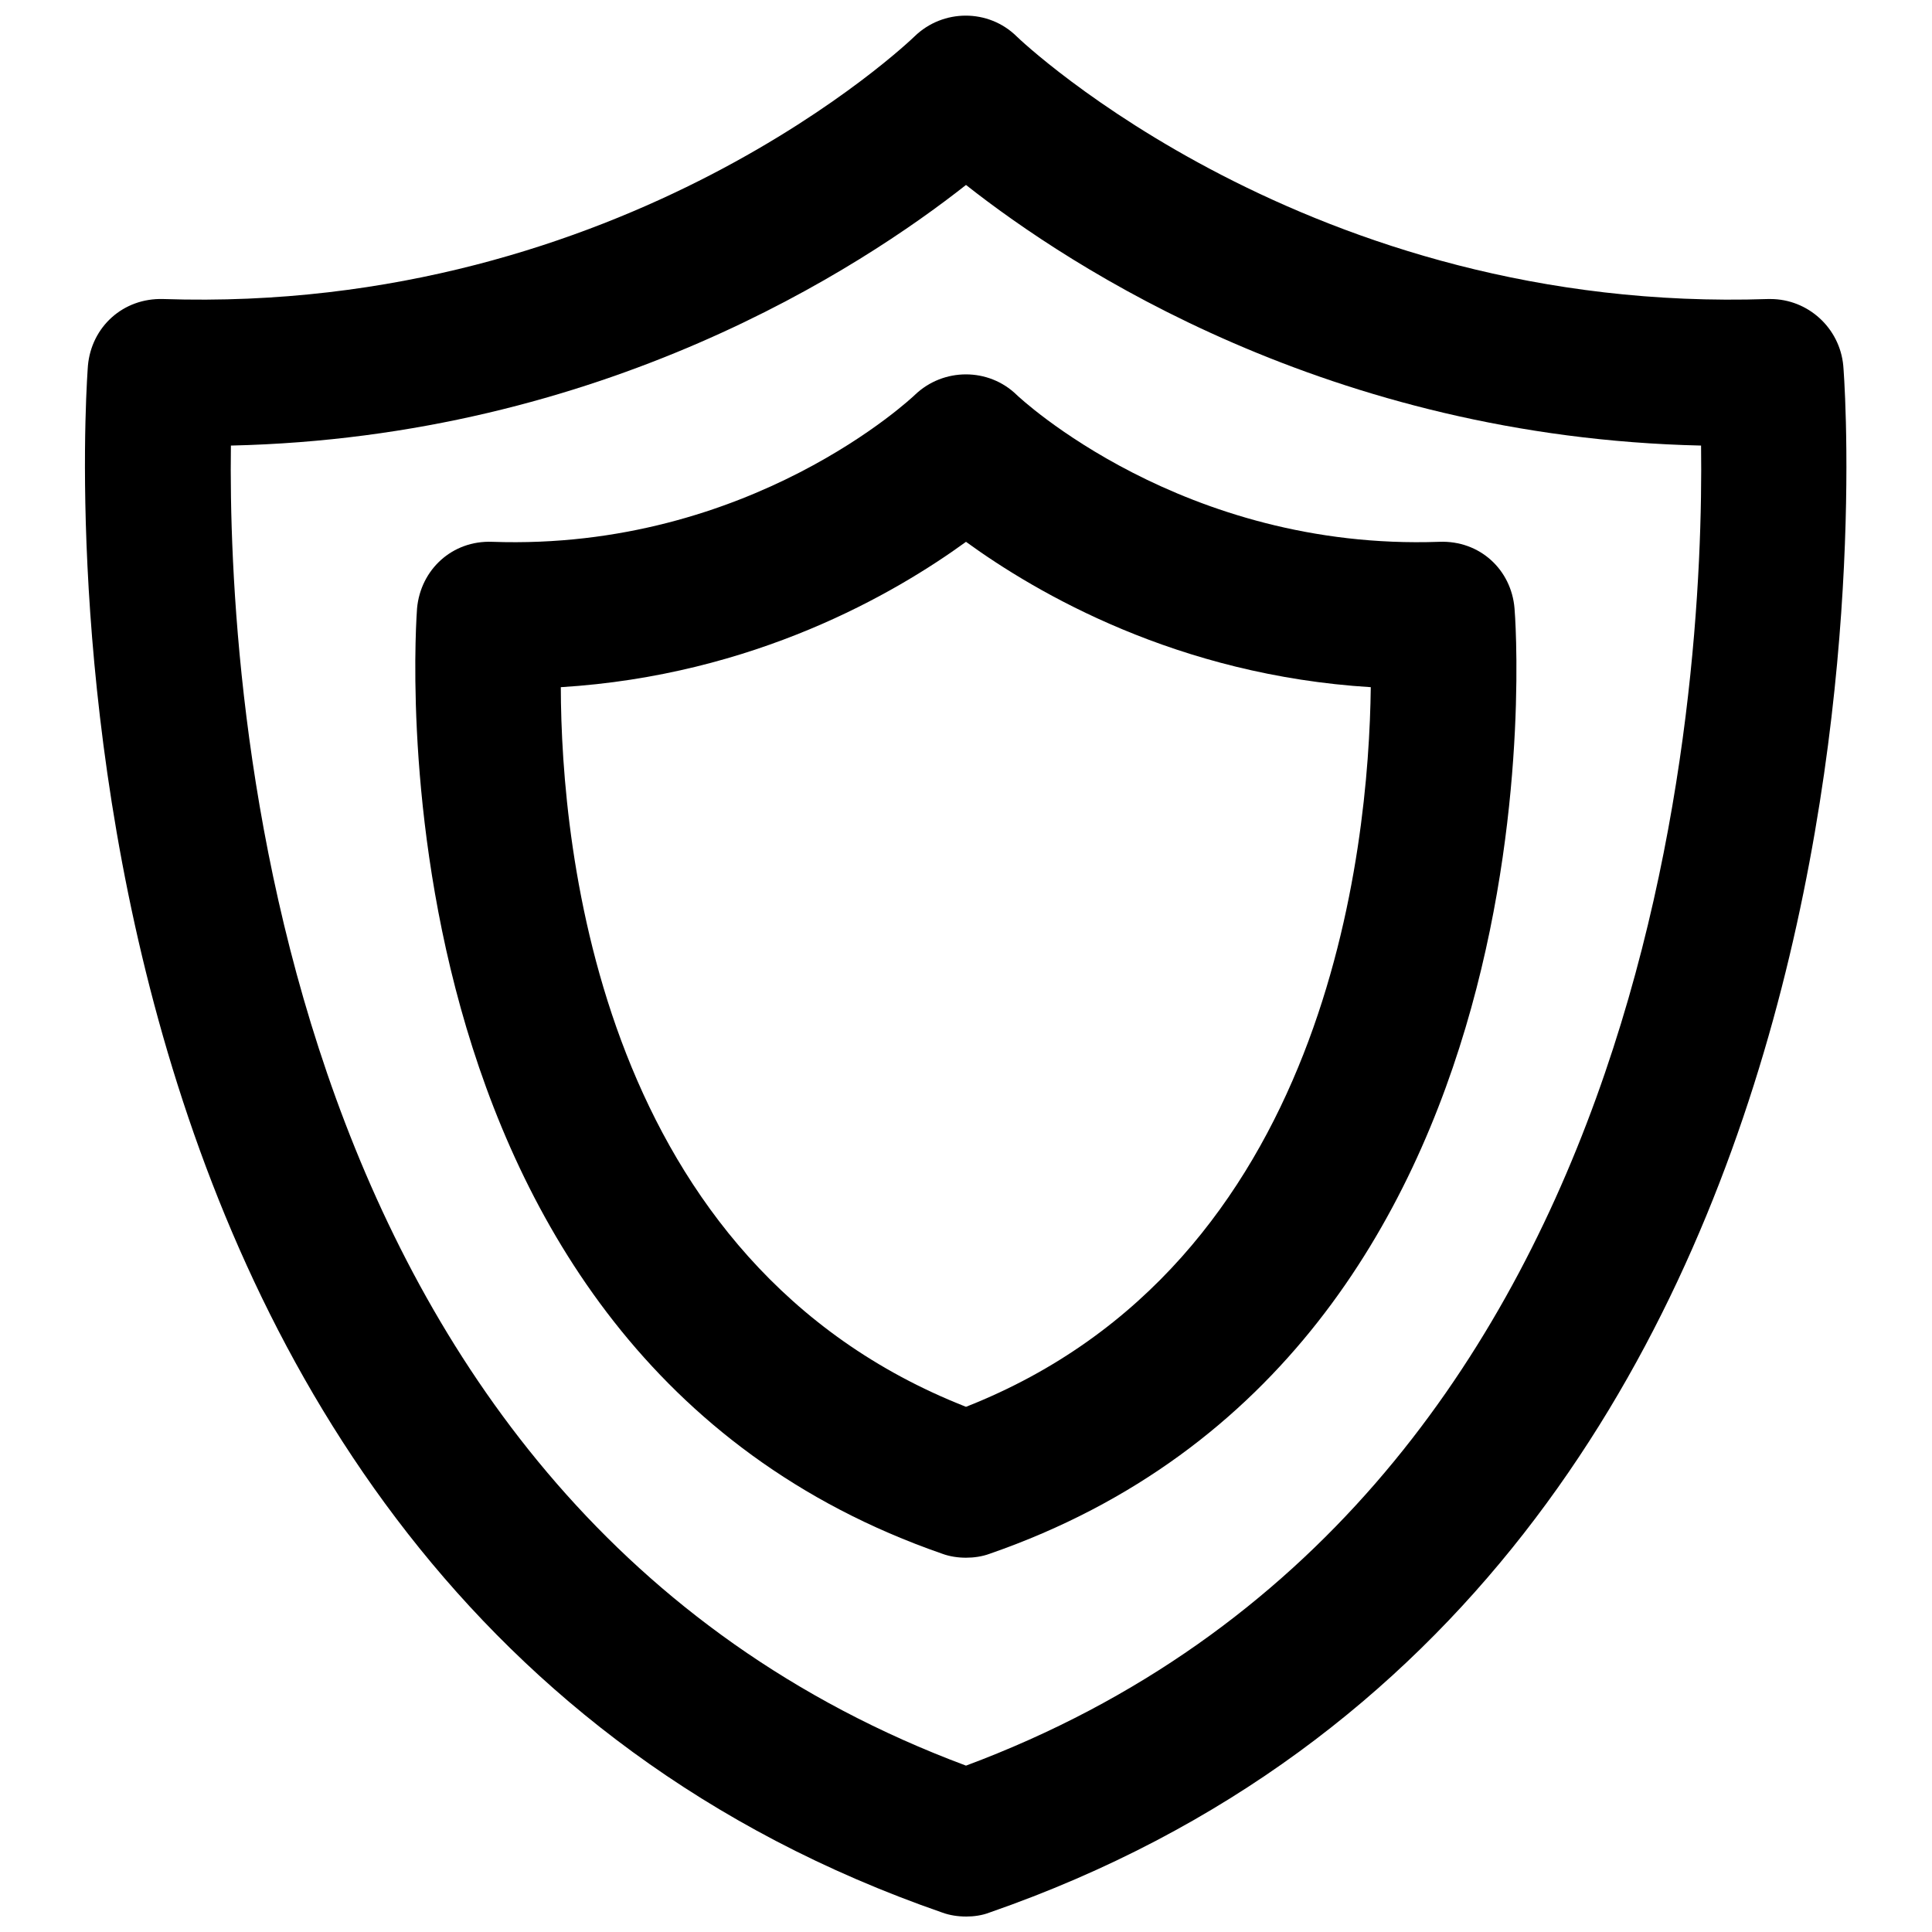
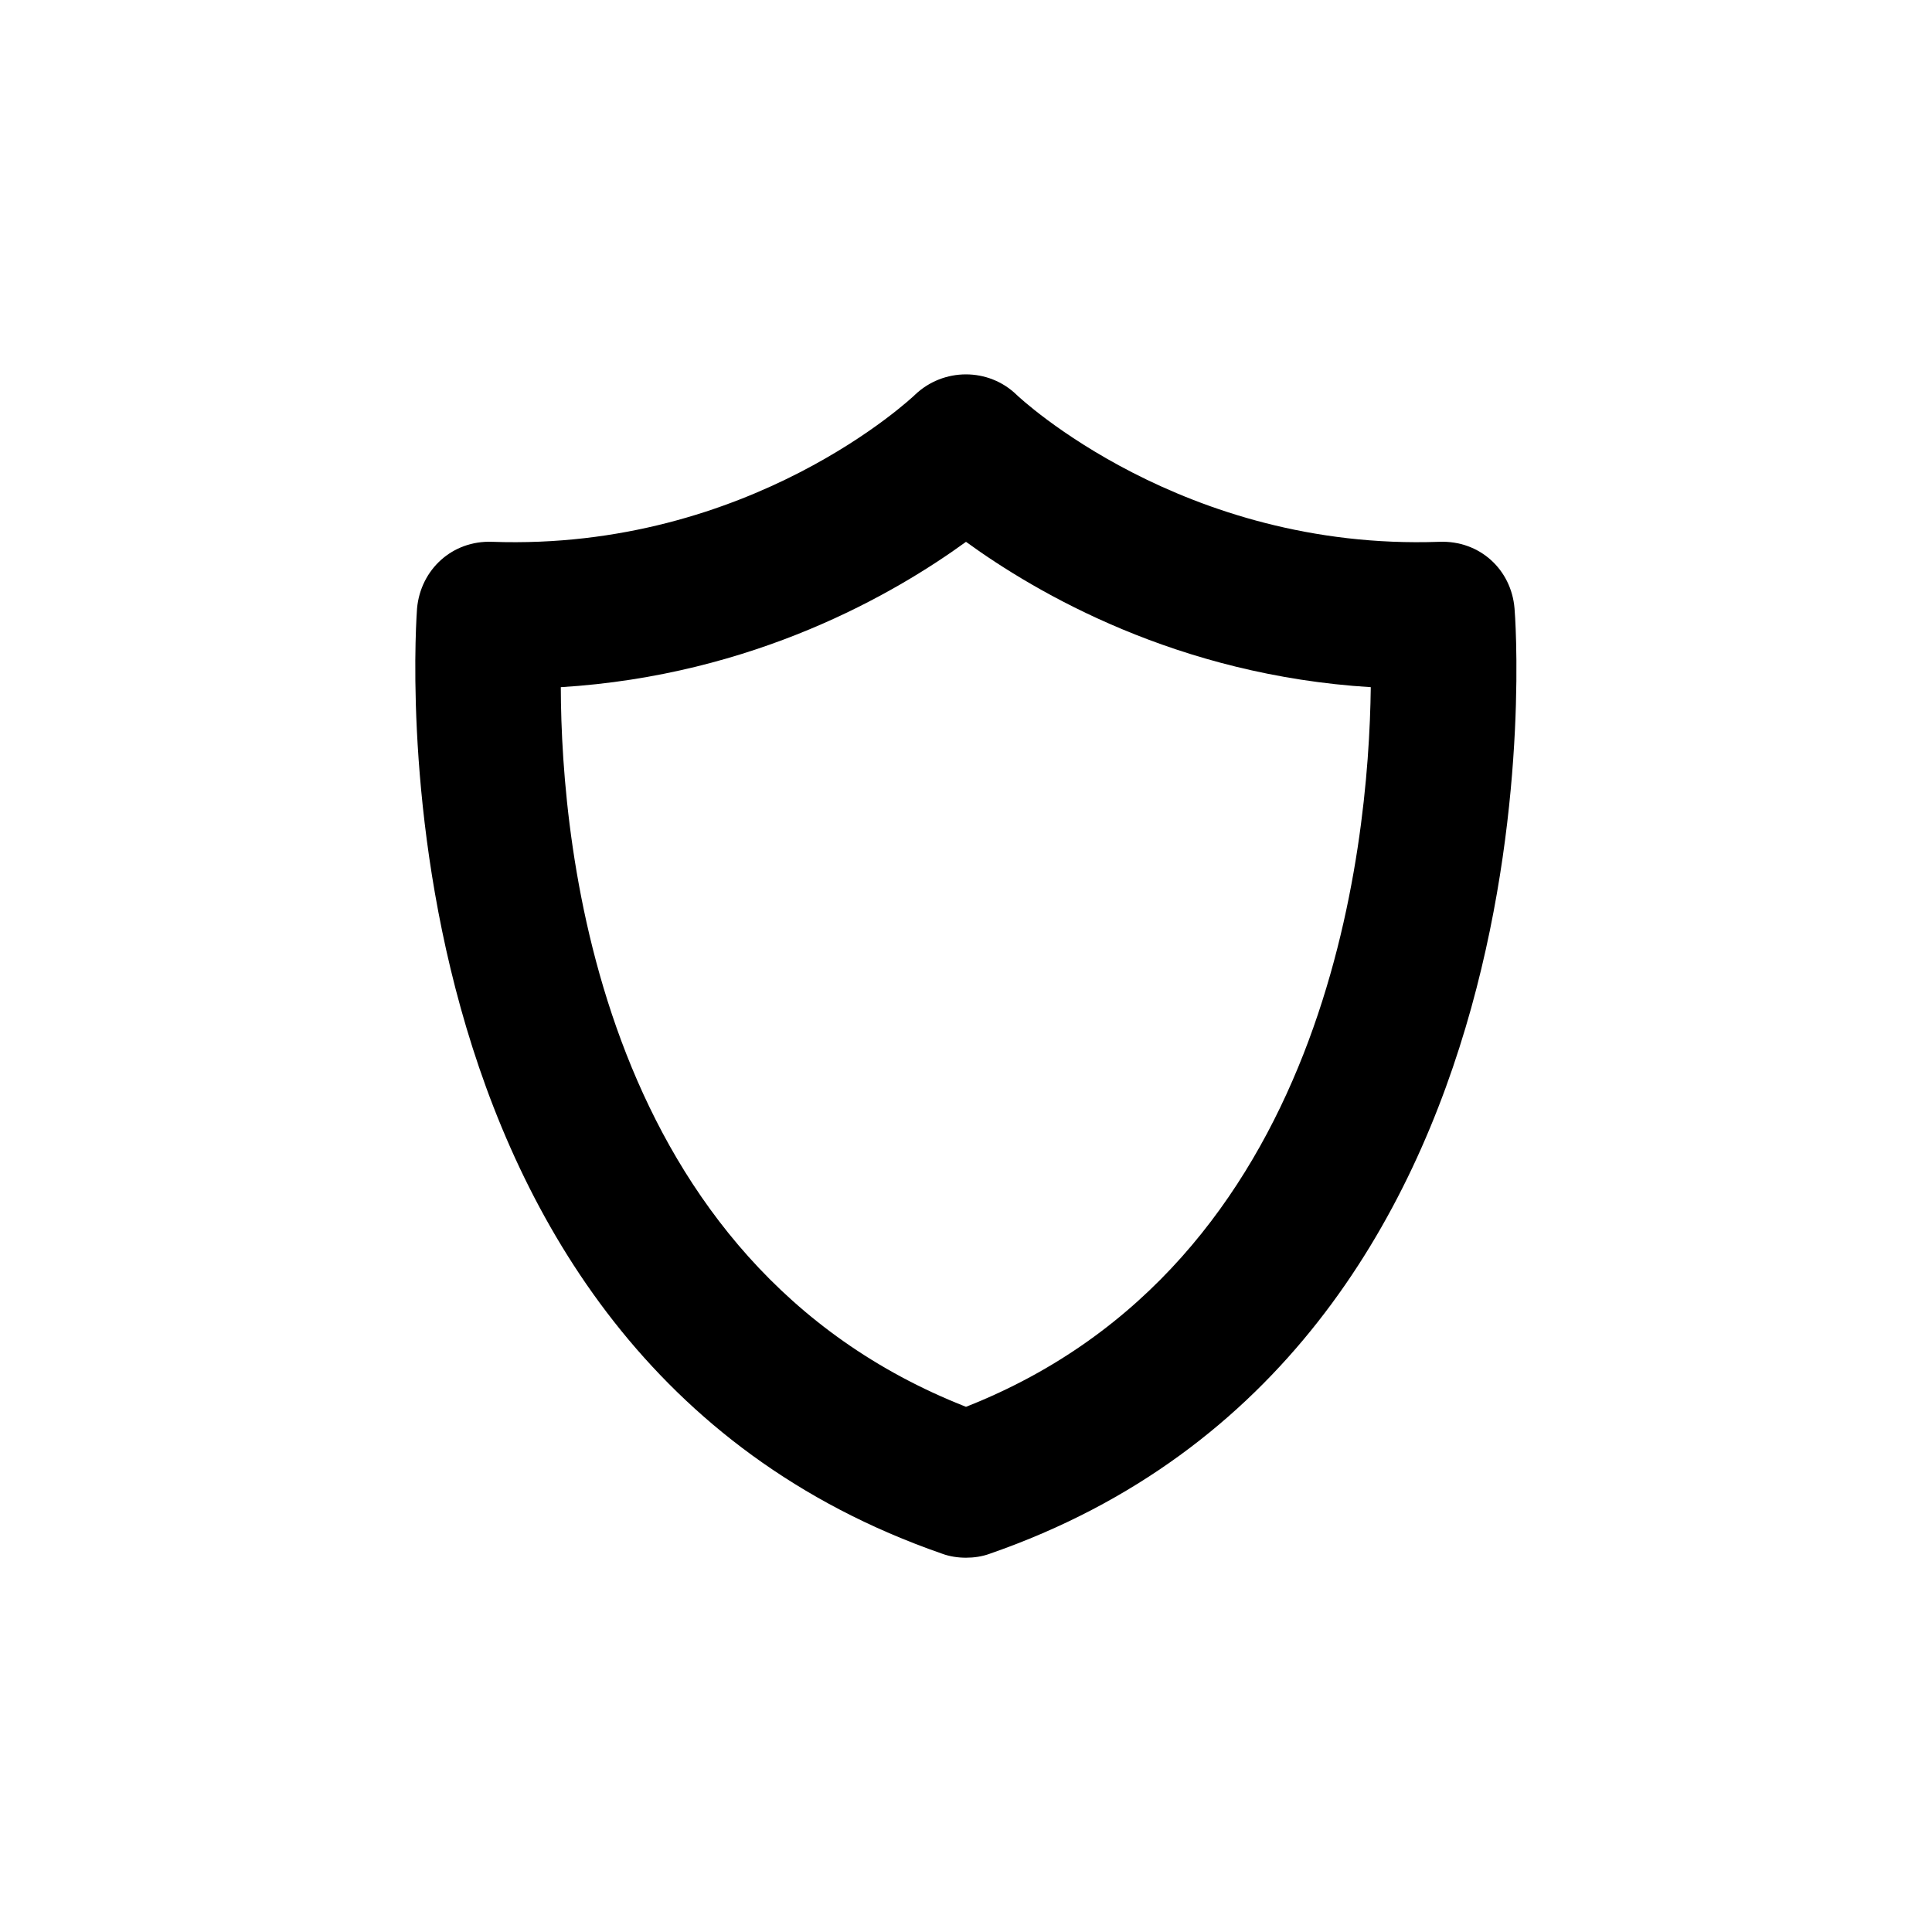
<svg xmlns="http://www.w3.org/2000/svg" width="800px" height="800px" version="1.1" viewBox="144 144 512 512">
  <defs>
    <clipPath id="a">
-       <path d="m166 148.09h468v503.81h-468z" />
-     </clipPath>
+       </clipPath>
  </defs>
  <g clip-path="url(#a)">
-     <path d="m400 651.9c-2.098 0-4.305-0.316-6.297-1.051-251.8-87.324-226.61-406.72-226.4-409.97 0.945-10.285 9.34-17.949 19.941-17.633 122.59 4.094 198.38-68.855 199.11-69.59 7.559-7.348 19.629-7.348 27.078 0 1.258 1.258 77.566 73.684 199.11 69.59h0.629c9.973 0 18.367 7.66 19.312 17.633 0.316 3.254 25.504 322.54-226.29 409.98-1.887 0.734-4.09 1.047-6.188 1.047zm-194.81-389.82c-0.84 63.816 10.184 280.98 194.81 349.83 184.62-68.855 195.64-286.02 194.8-349.83-98.453-2.207-167.1-47.234-194.8-69.066-27.711 21.832-96.355 66.859-194.81 69.066z" />
-   </g>
+     </g>
  <path d="m400 556.81c-2.098 0-4.305-0.316-6.297-1.051-154.61-53.633-139.29-248.54-139.18-250.54 0.945-10.285 9.34-18.055 19.941-17.633 68.434 2.414 111.57-38.52 111.99-38.941 7.559-7.242 19.523-7.242 26.977 0 0.629 0.629 43.977 41.355 111.99 38.941 10.812-0.418 19.102 7.453 19.941 17.633 0.211 1.996 15.535 196.91-139.07 250.54-1.992 0.738-4.195 1.051-6.293 1.051zm-107.38-230.7c0.105 43.035 10.391 152.61 107.38 190.71 95.934-37.785 106.75-147.79 107.27-190.71-51.219-3.148-88.48-24.875-107.27-38.52-18.789 13.645-56.051 35.371-107.38 38.52z" />
</svg>